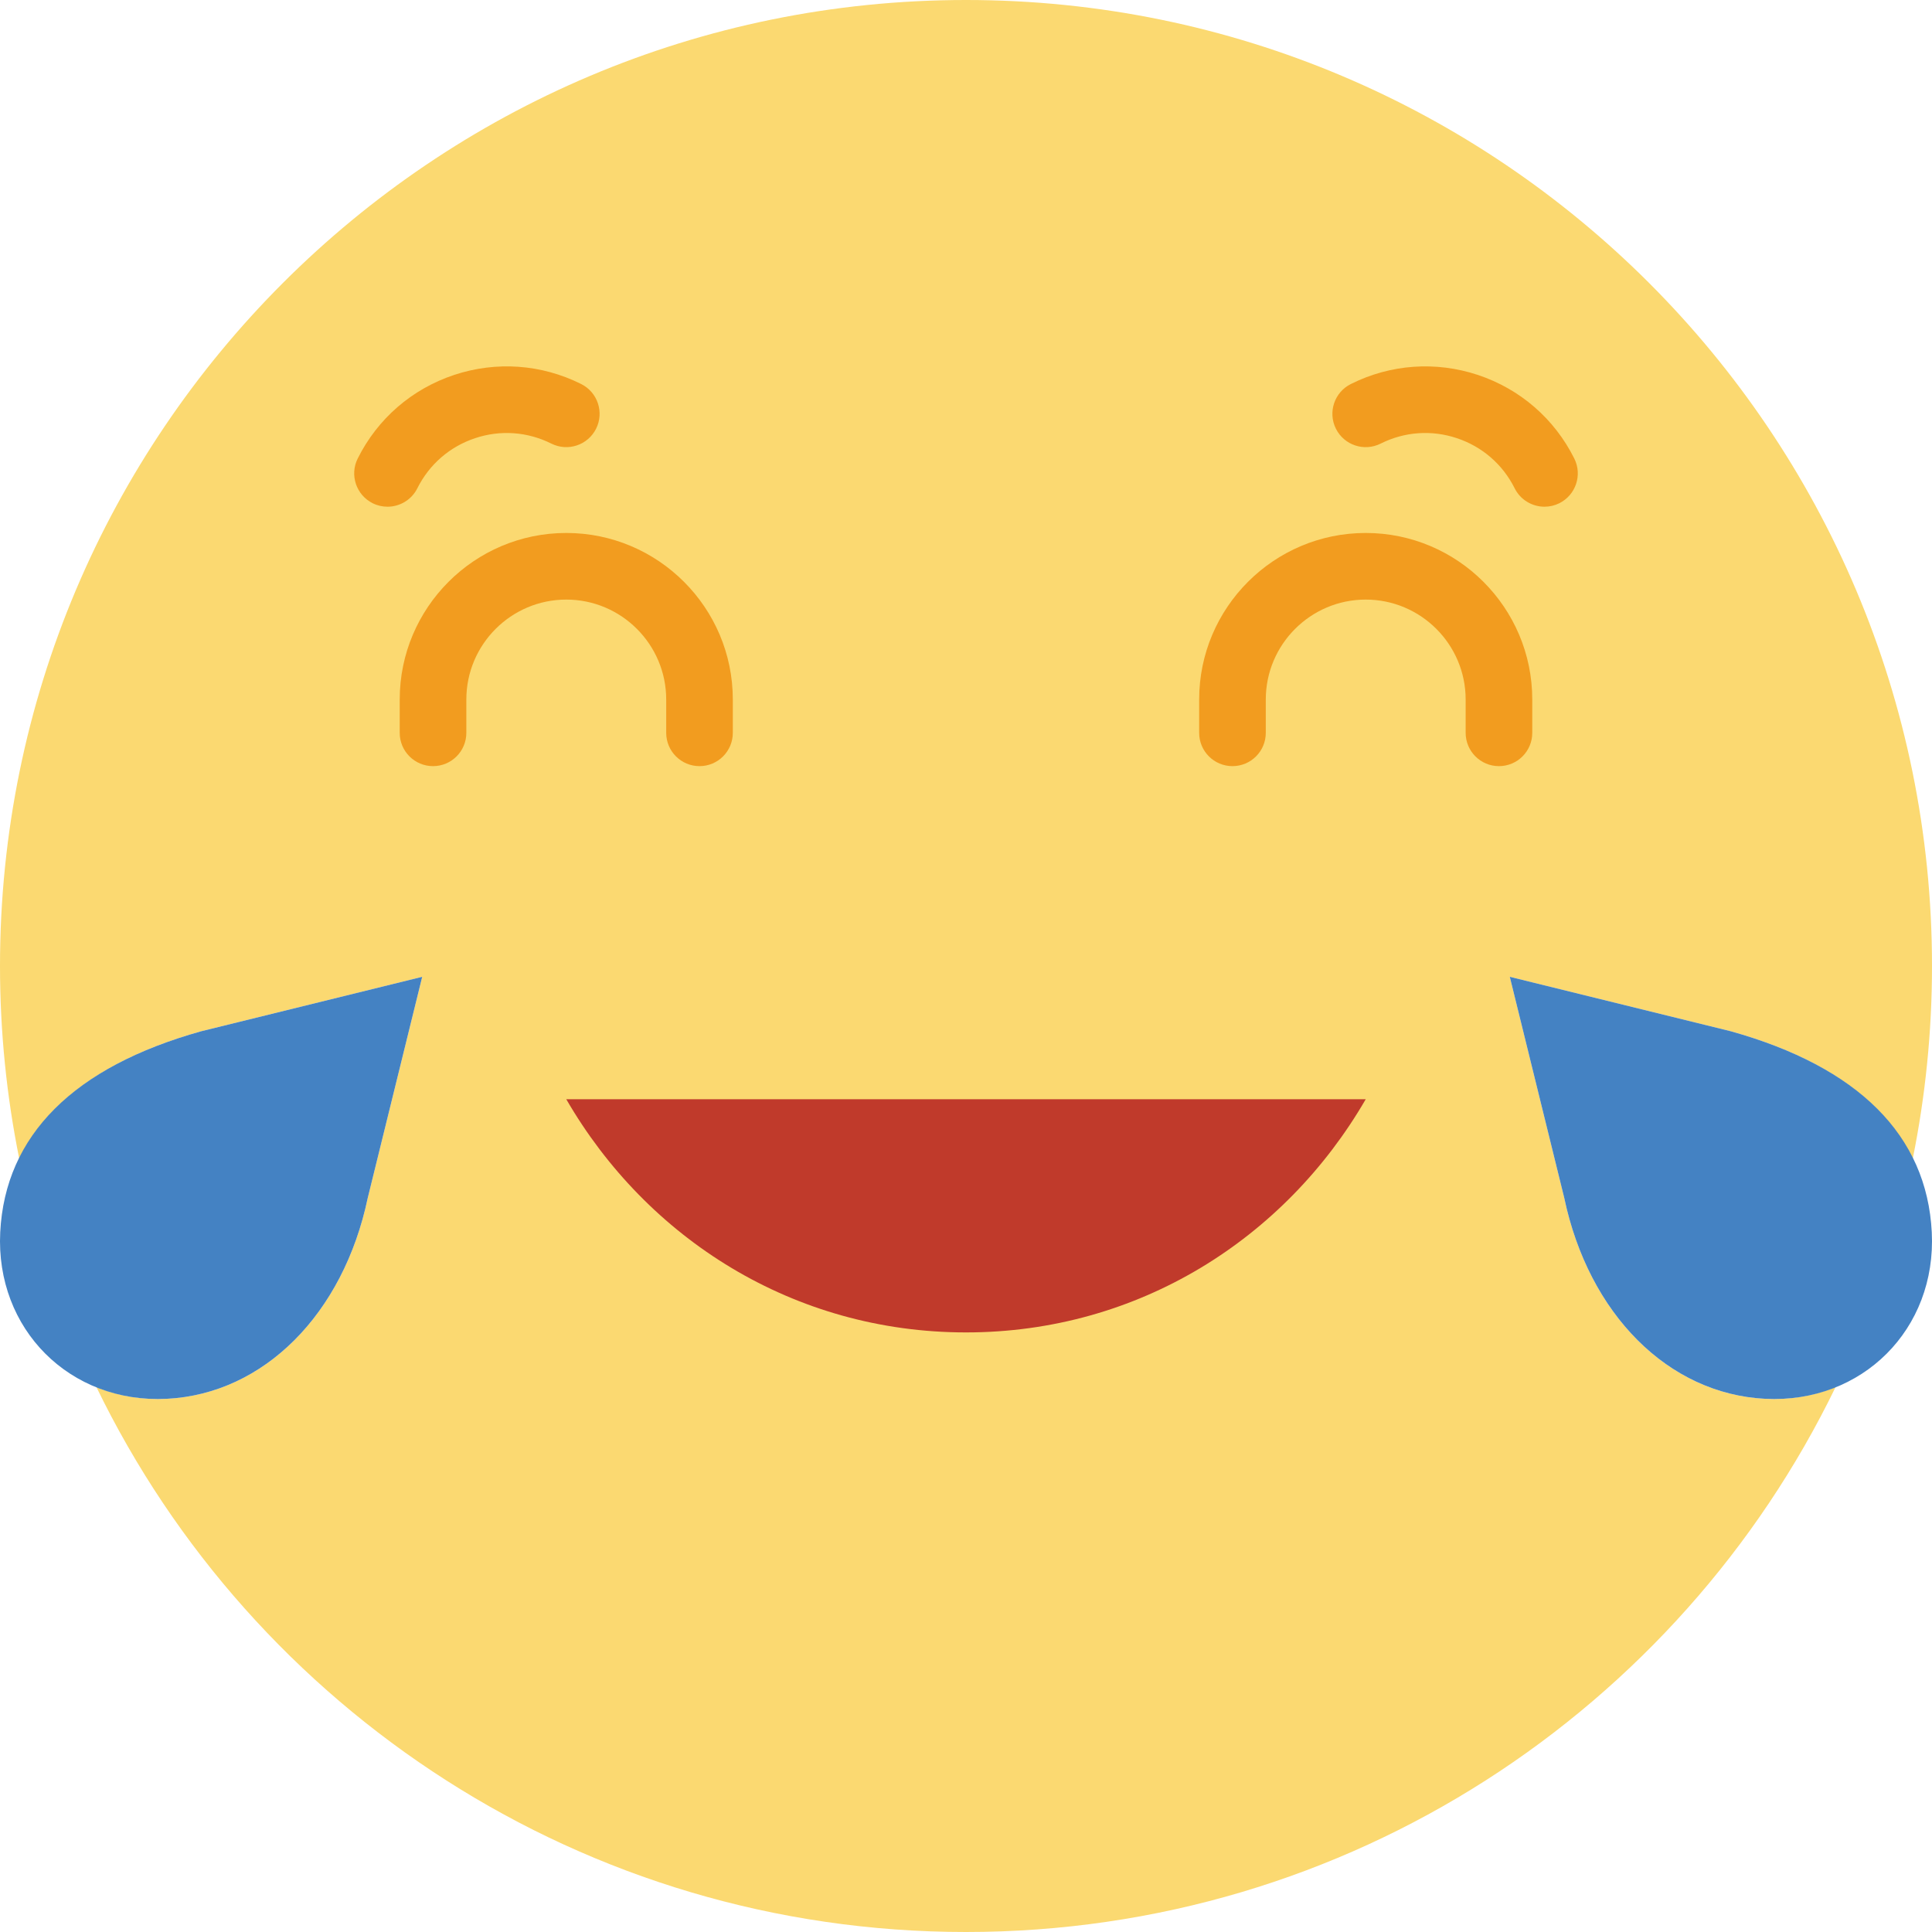
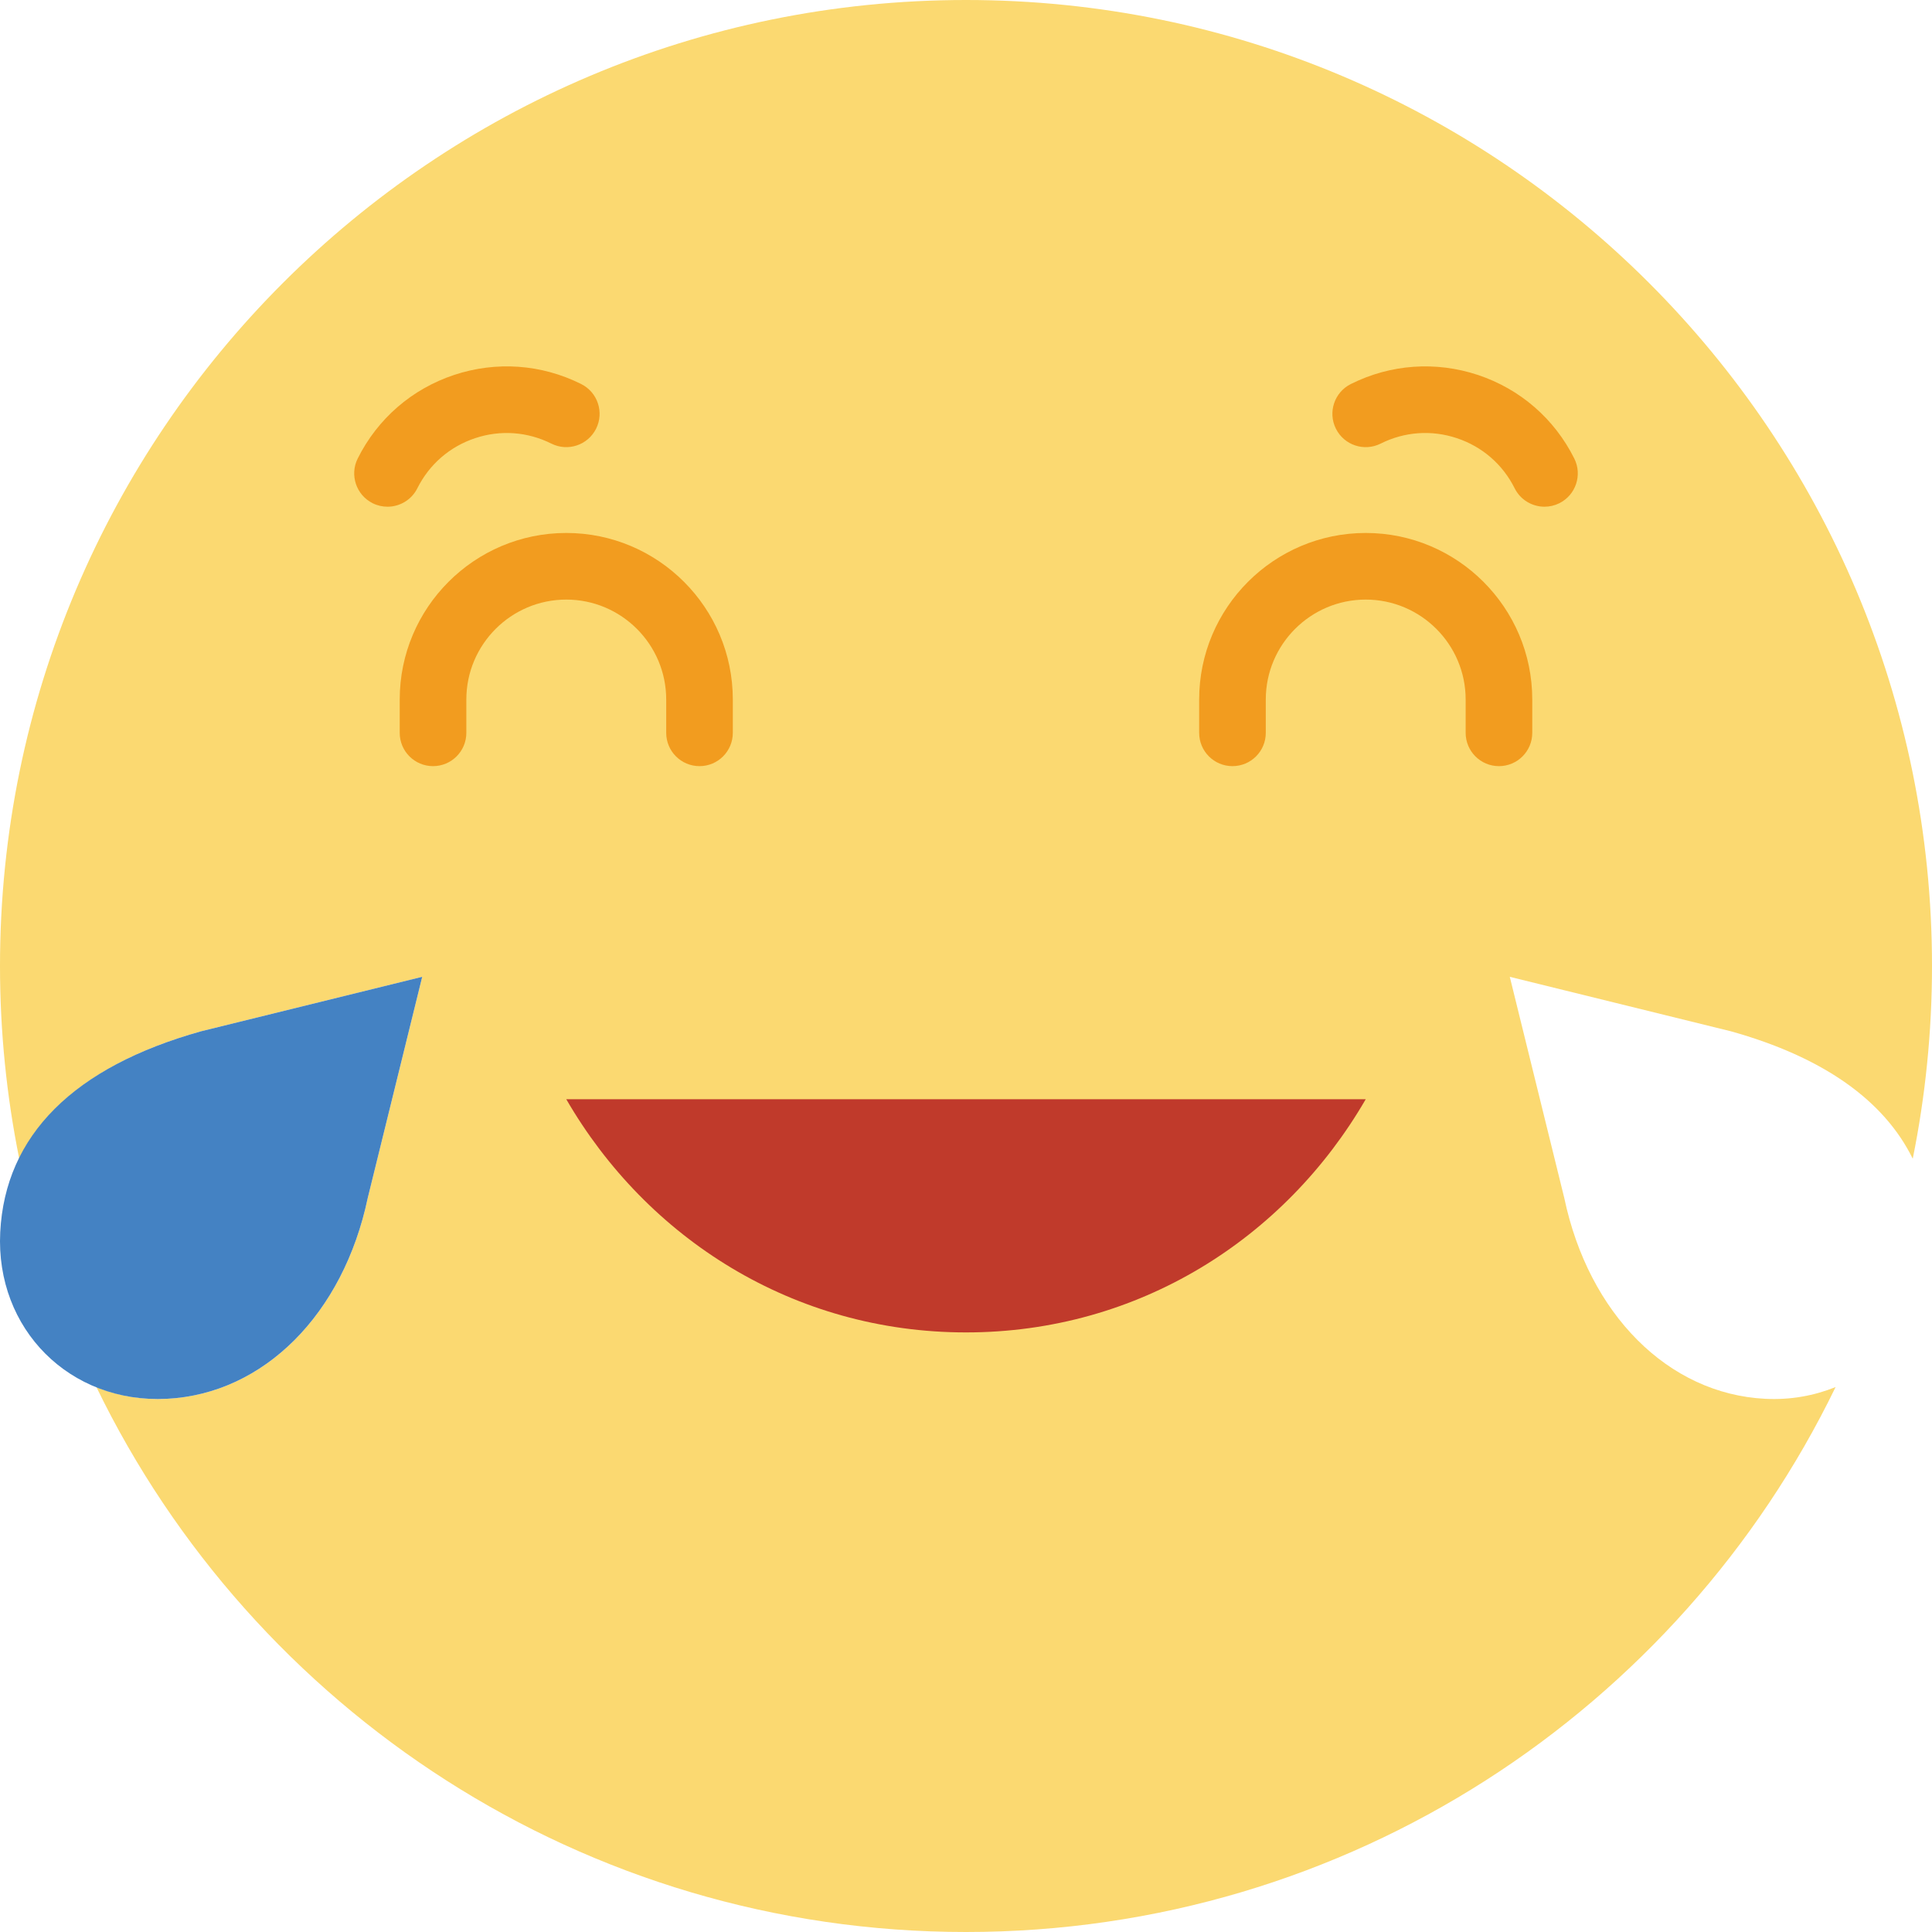
<svg xmlns="http://www.w3.org/2000/svg" height="800px" width="800px" version="1.1" id="Layer_1" viewBox="0 0 512 512" xml:space="preserve">
  <g>
    <path style="fill:#FBD971;" d="M256,0C114.617,0,0,114.618,0,256c0,17.487,1.766,34.56,5.102,51.068   c7.627-15.501,23.764-26.933,48.199-33.766l58.589-14.433l-14.433,58.589c-6.479,30.791-27.542,51.942-53.239,53.239   c-6.735,0.344-13.021-0.83-18.67-3.116C67.01,453.058,154.615,512,256,512s188.99-58.942,230.453-144.419   c-5.65,2.286-11.935,3.46-18.67,3.116c-25.697-1.298-46.76-22.449-53.239-53.239l-14.433-58.589l58.589,14.433   c24.435,6.833,40.572,18.264,48.199,33.766C510.234,290.56,512,273.488,512,256C512,114.618,397.383,0,256,0" />
    <path style="fill:#C03A2B;" d="M150.069,291.31c21.38,36.908,60.213,61.793,105.931,61.793c45.718,0,84.551-24.885,105.931-61.793   H150.069z" />
    <g>
      <path style="fill:#F29C1F;" d="M185.379,203.035c-4.882,0-8.828-3.955-8.828-8.828v-8.828c0-14.601-11.882-26.483-26.483-26.483    c-14.601,0-26.483,11.882-26.483,26.483v8.828c0,4.873-3.946,8.828-8.828,8.828c-4.882,0-8.828-3.955-8.828-8.828v-8.828    c0-24.338,19.8-44.138,44.138-44.138s44.138,19.8,44.138,44.138v8.828C194.207,199.08,190.261,203.035,185.379,203.035" />
      <path style="fill:#F29C1F;" d="M397.241,203.035c-4.882,0-8.828-3.955-8.828-8.828v-8.828c0-14.601-11.882-26.483-26.483-26.483    s-26.483,11.882-26.483,26.483v8.828c0,4.873-3.946,8.828-8.828,8.828c-4.882,0-8.828-3.955-8.828-8.828v-8.828    c0-24.338,19.8-44.138,44.138-44.138s44.138,19.8,44.138,44.138v8.828C406.069,199.08,402.123,203.035,397.241,203.035" />
      <path style="fill:#F29C1F;" d="M409.31,134.284c-3.24,0-6.365-1.792-7.91-4.882c-3.16-6.329-8.589-11.043-15.307-13.277    c-6.718-2.251-13.895-1.73-20.215,1.439c-4.361,2.18-9.657,0.415-11.847-3.946c-2.18-4.361-0.415-9.666,3.955-11.847    c10.549-5.27,22.51-6.109,33.695-2.401c11.185,3.734,20.25,11.591,25.521,22.14c2.18,4.361,0.406,9.657-3.955,11.847    C411.985,133.984,410.635,134.284,409.31,134.284" />
      <path style="fill:#F29C1F;" d="M102.69,134.284c-1.324,0-2.675-0.3-3.937-0.927c-4.361-2.189-6.135-7.486-3.955-11.847    c5.27-10.549,14.336-18.406,25.521-22.14c11.185-3.708,23.146-2.869,33.695,2.401c4.37,2.18,6.135,7.486,3.955,11.847    c-2.189,4.361-7.486,6.126-11.847,3.946c-6.329-3.16-13.497-3.69-20.215-1.439c-6.718,2.233-12.147,6.947-15.307,13.277    C109.054,132.492,105.929,134.284,102.69,134.284" />
    </g>
    <g>
-       <path style="fill:#4482C3;" d="M511.939,326.539L511.939,326.539c1.307,25.688-18.467,45.462-44.156,44.156l0,0    c-25.697-1.298-46.76-22.449-53.239-53.23l-14.433-58.598L458.7,273.3C492.457,282.745,510.633,300.85,511.939,326.539" />
      <path style="fill:#4482C3;" d="M0.061,326.539L0.061,326.539c-1.298,25.688,18.467,45.462,44.156,44.156    c25.697-1.298,46.76-22.449,53.239-53.23l14.433-58.598L53.3,273.3C19.543,282.745,1.367,300.85,0.061,326.539" />
    </g>
  </g>
</svg>